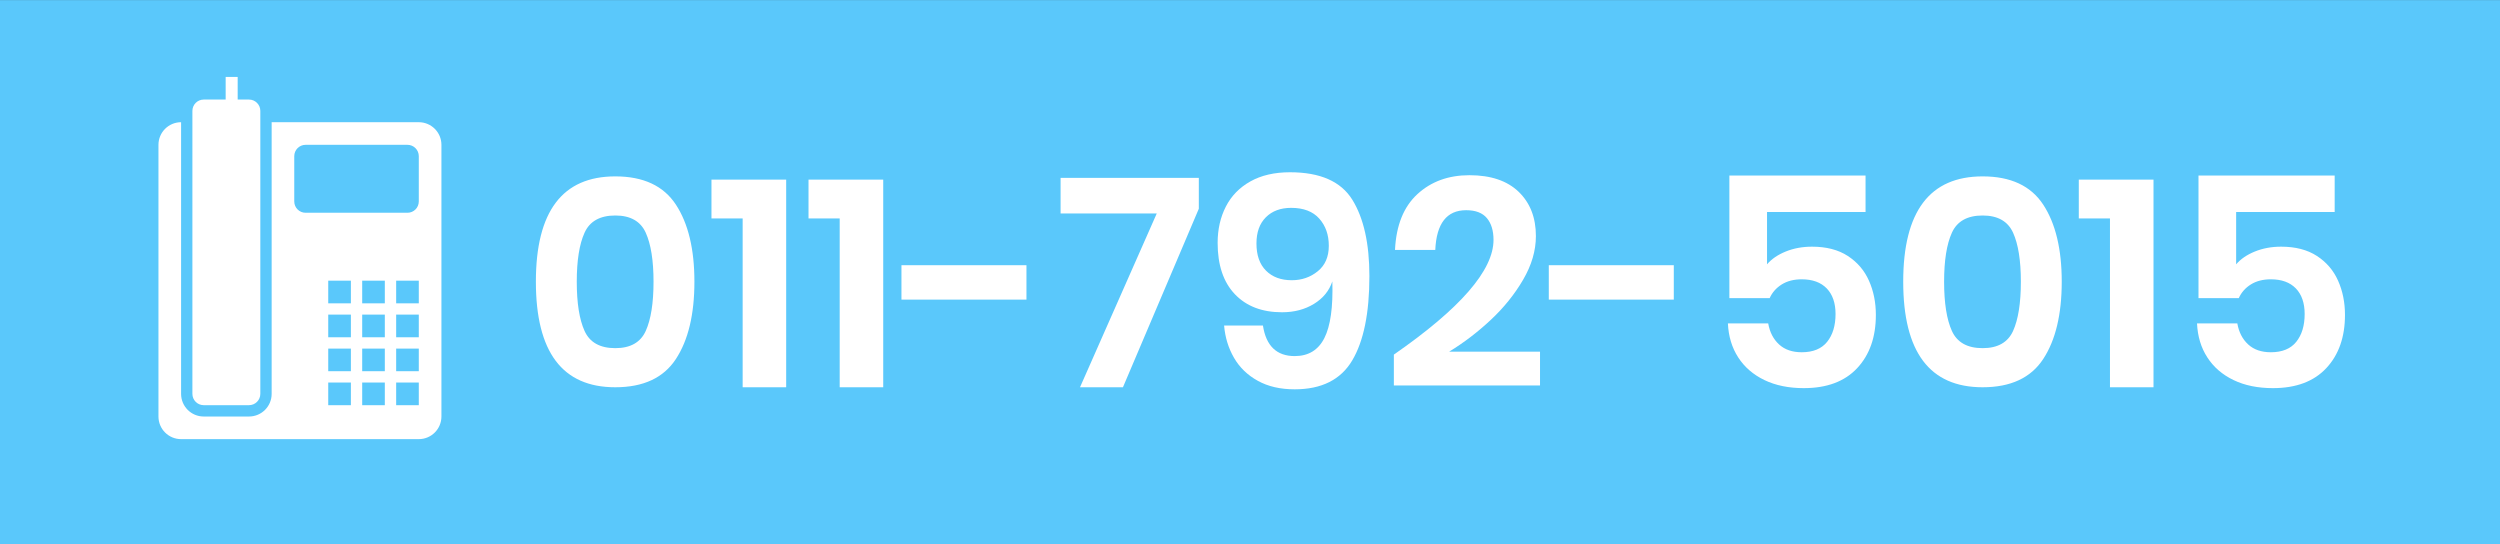
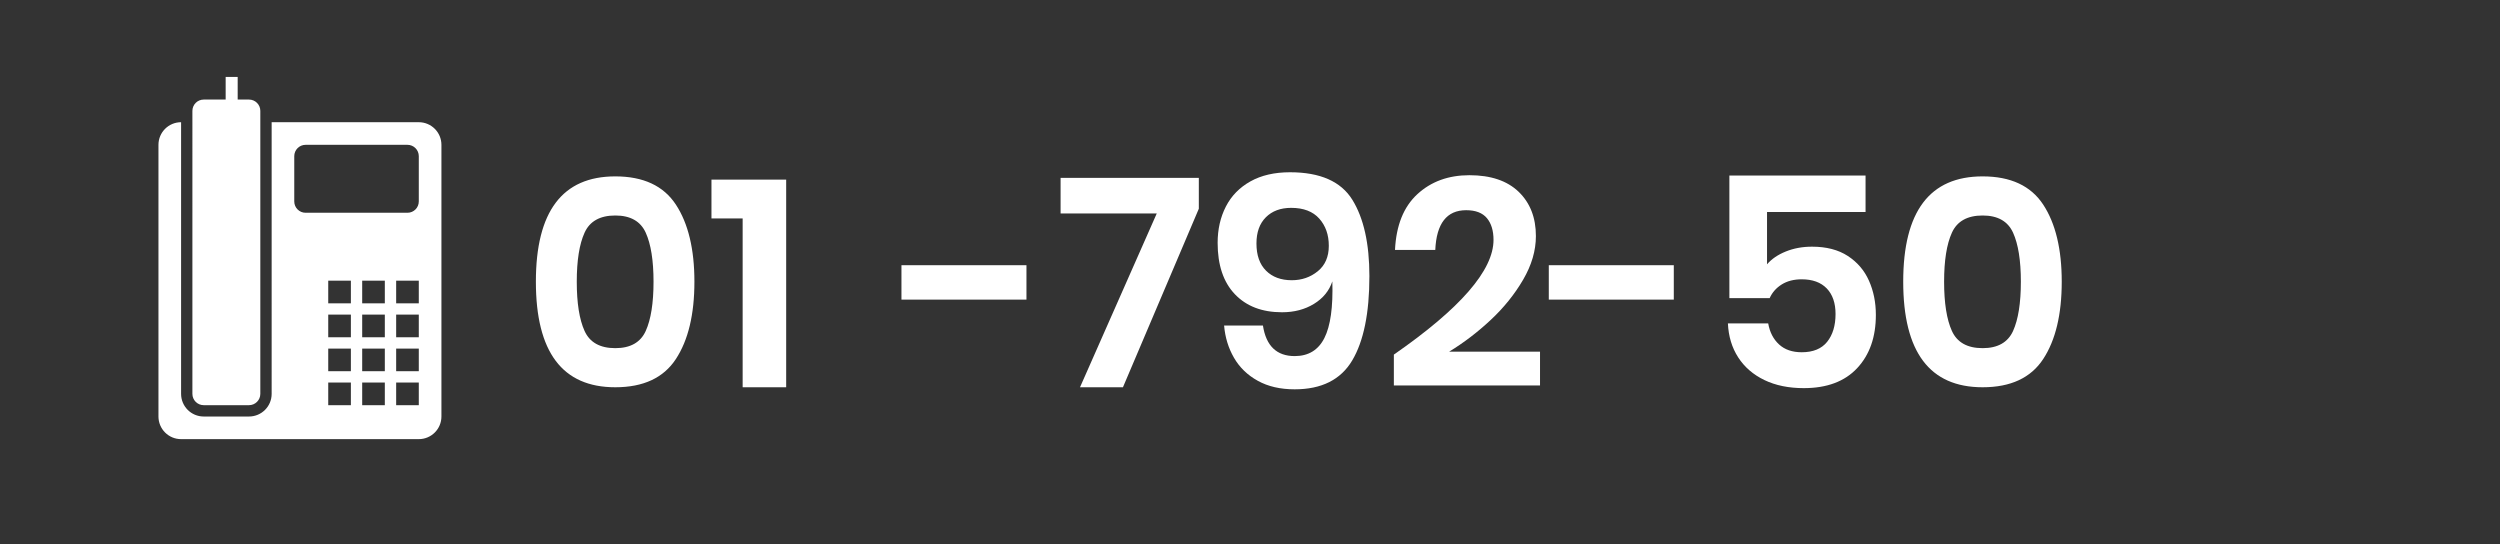
<svg xmlns="http://www.w3.org/2000/svg" version="1.1" id="レイヤー_1" x="0px" y="0px" width="170px" height="37px" viewBox="0 0 170 37" enable-background="new 0 0 170 37" xml:space="preserve">
  <rect x="0" y="0" width="170" height="37" fill="#333333" stroke="none" />
-   <rect y="0.005" fill="#5AC8FB" width="170" height="36.995" />
  <g>
    <path fill="#FFFFFF" d="M36.44,19.154c0-4.773,1.8-7.16,5.4-7.16c1.907,0,3.28,0.64,4.12,1.92c0.84,1.28,1.26,3.027,1.26,5.24   c0,2.227-0.42,3.979-1.26,5.26s-2.213,1.92-4.12,1.92C38.24,26.334,36.44,23.941,36.44,19.154z M44.44,19.154   c0-1.44-0.177-2.55-0.53-3.33c-0.354-0.78-1.043-1.17-2.07-1.17c-1.04,0-1.737,0.39-2.09,1.17c-0.354,0.78-0.53,1.89-0.53,3.33   c0,1.453,0.176,2.57,0.53,3.35c0.353,0.78,1.05,1.17,2.09,1.17c1.027,0,1.717-0.39,2.07-1.17   C44.263,21.725,44.44,20.607,44.44,19.154z" />
    <path fill="#FFFFFF" d="M48.38,14.854v-2.64h5.08v14.12H50.5v-11.48H48.38z" />
-     <path fill="#FFFFFF" d="M54.979,14.854v-2.64h5.08v14.12h-2.96v-11.48H54.979z" />
    <path fill="#FFFFFF" d="M69.799,18.034v2.34h-8.5v-2.34H69.799z" />
    <path fill="#FFFFFF" d="M81.52,14.194l-5.16,12.14h-2.92l5.22-11.82h-6.54v-2.42h9.4V14.194z" />
    <path fill="#FFFFFF" d="M88.039,24.214c0.933,0,1.606-0.409,2.02-1.229s0.594-2.104,0.54-3.851c-0.213,0.64-0.63,1.15-1.25,1.53   s-1.343,0.57-2.17,0.57c-1.359,0-2.43-0.41-3.21-1.23c-0.779-0.82-1.17-1.983-1.17-3.49c0-0.92,0.187-1.743,0.561-2.47   c0.373-0.727,0.93-1.296,1.67-1.71c0.739-0.413,1.637-0.62,2.689-0.62c2.054,0,3.467,0.624,4.24,1.87   c0.773,1.247,1.16,2.977,1.16,5.19c0,2.52-0.391,4.433-1.17,5.74c-0.78,1.308-2.084,1.96-3.91,1.96c-0.974,0-1.811-0.192-2.51-0.58   c-0.7-0.386-1.24-0.909-1.62-1.569s-0.604-1.391-0.67-2.19h2.64C86.092,23.521,86.813,24.214,88.039,24.214z M89.709,14.864   c-0.434-0.486-1.07-0.73-1.91-0.73c-0.72,0-1.293,0.214-1.72,0.64c-0.427,0.427-0.64,1.02-0.64,1.78c0,0.8,0.216,1.417,0.649,1.85   c0.434,0.434,1.017,0.651,1.75,0.651c0.68,0,1.271-0.204,1.771-0.611c0.5-0.406,0.75-0.983,0.75-1.73   C90.359,15.967,90.143,15.351,89.709,14.864z" />
    <path fill="#FFFFFF" d="M101.559,16.314c0-0.626-0.149-1.12-0.449-1.48c-0.301-0.36-0.771-0.54-1.41-0.54   c-1.32,0-2.021,0.9-2.101,2.7h-2.739c0.08-1.667,0.586-2.93,1.52-3.79c0.934-0.86,2.113-1.29,3.54-1.29   c1.453,0,2.57,0.377,3.351,1.13c0.779,0.753,1.17,1.757,1.17,3.01c0,0.987-0.29,1.977-0.87,2.969   c-0.58,0.994-1.317,1.907-2.21,2.74c-0.894,0.834-1.834,1.551-2.82,2.15h6.18v2.3h-9.939v-2.1   C99.299,20.98,101.559,18.381,101.559,16.314z" />
    <path fill="#FFFFFF" d="M113.818,18.034v2.34h-8.5v-2.34H113.818z" />
    <path fill="#FFFFFF" d="M126.858,14.414h-6.7v3.56c0.307-0.36,0.73-0.65,1.271-0.87s1.136-0.33,1.79-0.33   c0.973,0,1.783,0.21,2.43,0.63c0.646,0.42,1.127,0.98,1.439,1.68c0.313,0.7,0.471,1.477,0.471,2.33c0,1.507-0.424,2.713-1.271,3.62   c-0.847,0.906-2.057,1.359-3.63,1.359c-1.026,0-1.92-0.183-2.68-0.55c-0.76-0.366-1.354-0.88-1.78-1.54   c-0.427-0.659-0.66-1.43-0.7-2.31h2.74c0.106,0.6,0.354,1.076,0.74,1.43s0.899,0.53,1.54,0.53c0.772,0,1.35-0.237,1.729-0.71   s0.57-1.104,0.57-1.891c0-0.746-0.2-1.326-0.6-1.74c-0.4-0.412-0.967-0.619-1.7-0.619c-0.533,0-0.987,0.117-1.36,0.35   c-0.373,0.234-0.646,0.543-0.82,0.93h-2.739v-8.339h9.26V14.414z" />
    <path fill="#FFFFFF" d="M129.419,19.154c0-4.773,1.8-7.16,5.399-7.16c1.906,0,3.28,0.64,4.12,1.92c0.84,1.28,1.26,3.027,1.26,5.24   c0,2.227-0.42,3.979-1.26,5.26s-2.214,1.92-4.12,1.92C131.219,26.334,129.419,23.941,129.419,19.154z M137.419,19.154   c0-1.44-0.178-2.55-0.53-3.33c-0.354-0.78-1.044-1.17-2.07-1.17c-1.04,0-1.736,0.39-2.09,1.17c-0.354,0.78-0.53,1.89-0.53,3.33   c0,1.453,0.177,2.57,0.53,3.35c0.354,0.78,1.05,1.17,2.09,1.17c1.026,0,1.717-0.39,2.07-1.17   C137.241,21.725,137.419,20.607,137.419,19.154z" />
-     <path fill="#FFFFFF" d="M141.358,14.854v-2.64h5.08v14.12h-2.96v-11.48H141.358z" />
-     <path fill="#FFFFFF" d="M158.758,14.414h-6.7v3.56c0.307-0.36,0.73-0.65,1.271-0.87s1.136-0.33,1.79-0.33   c0.973,0,1.783,0.21,2.43,0.63c0.646,0.42,1.127,0.98,1.439,1.68c0.313,0.7,0.471,1.477,0.471,2.33c0,1.507-0.424,2.713-1.271,3.62   c-0.847,0.906-2.057,1.359-3.63,1.359c-1.026,0-1.92-0.183-2.68-0.55c-0.76-0.366-1.354-0.88-1.78-1.54   c-0.427-0.659-0.66-1.43-0.7-2.31h2.74c0.106,0.6,0.354,1.076,0.74,1.43s0.899,0.53,1.54,0.53c0.772,0,1.35-0.237,1.729-0.71   s0.57-1.104,0.57-1.891c0-0.746-0.2-1.326-0.6-1.74c-0.4-0.412-0.967-0.619-1.7-0.619c-0.533,0-0.987,0.117-1.36,0.35   c-0.373,0.234-0.646,0.543-0.82,0.93h-2.739v-8.339h9.26V14.414z" />
  </g>
  <path fill-rule="evenodd" clip-rule="evenodd" fill="#FFFFFF" d="M28.478,29.861H12.314c-0.85,0-1.539-0.688-1.539-1.539V9.849  c0-0.85,0.689-1.539,1.539-1.539v18.473c0,0.851,0.689,1.54,1.539,1.54h3.079c0.851,0,1.54-0.689,1.54-1.54V8.31h10.006  c0.85,0,1.539,0.689,1.539,1.539v18.474C30.017,29.173,29.328,29.861,28.478,29.861z M24.629,27.552h1.539v-1.539h-1.539V27.552z   M24.629,25.243h1.539v-1.539h-1.539V25.243z M24.629,22.935h1.539v-1.54h-1.539V22.935z M24.629,20.625h1.539v-1.54h-1.539V20.625z   M22.32,27.552h1.54v-1.539h-1.54V27.552z M22.32,25.243h1.54v-1.539h-1.54V25.243z M22.32,22.935h1.54v-1.54h-1.54V22.935z   M22.32,20.625h1.54v-1.54h-1.54V20.625z M28.478,10.619c0-0.425-0.345-0.771-0.77-0.771h-6.928c-0.425,0-0.77,0.346-0.77,0.771  v3.079c0,0.425,0.345,0.77,0.77,0.77h6.928c0.425,0,0.77-0.345,0.77-0.77V10.619z M28.478,19.085h-1.539v1.54h1.539V19.085z   M28.478,21.395h-1.539v1.54h1.539V21.395z M28.478,23.704h-1.539v1.539h1.539V23.704z M28.478,26.013h-1.539v1.539h1.539V26.013z   M16.932,27.552h-3.079c-0.425,0-0.77-0.344-0.77-0.77V7.54c0-0.425,0.345-0.77,0.77-0.77h1.492V5.231h0.817v1.539h0.77  c0.425,0,0.77,0.345,0.77,0.77v19.242C17.702,27.208,17.357,27.552,16.932,27.552z" />
</svg>